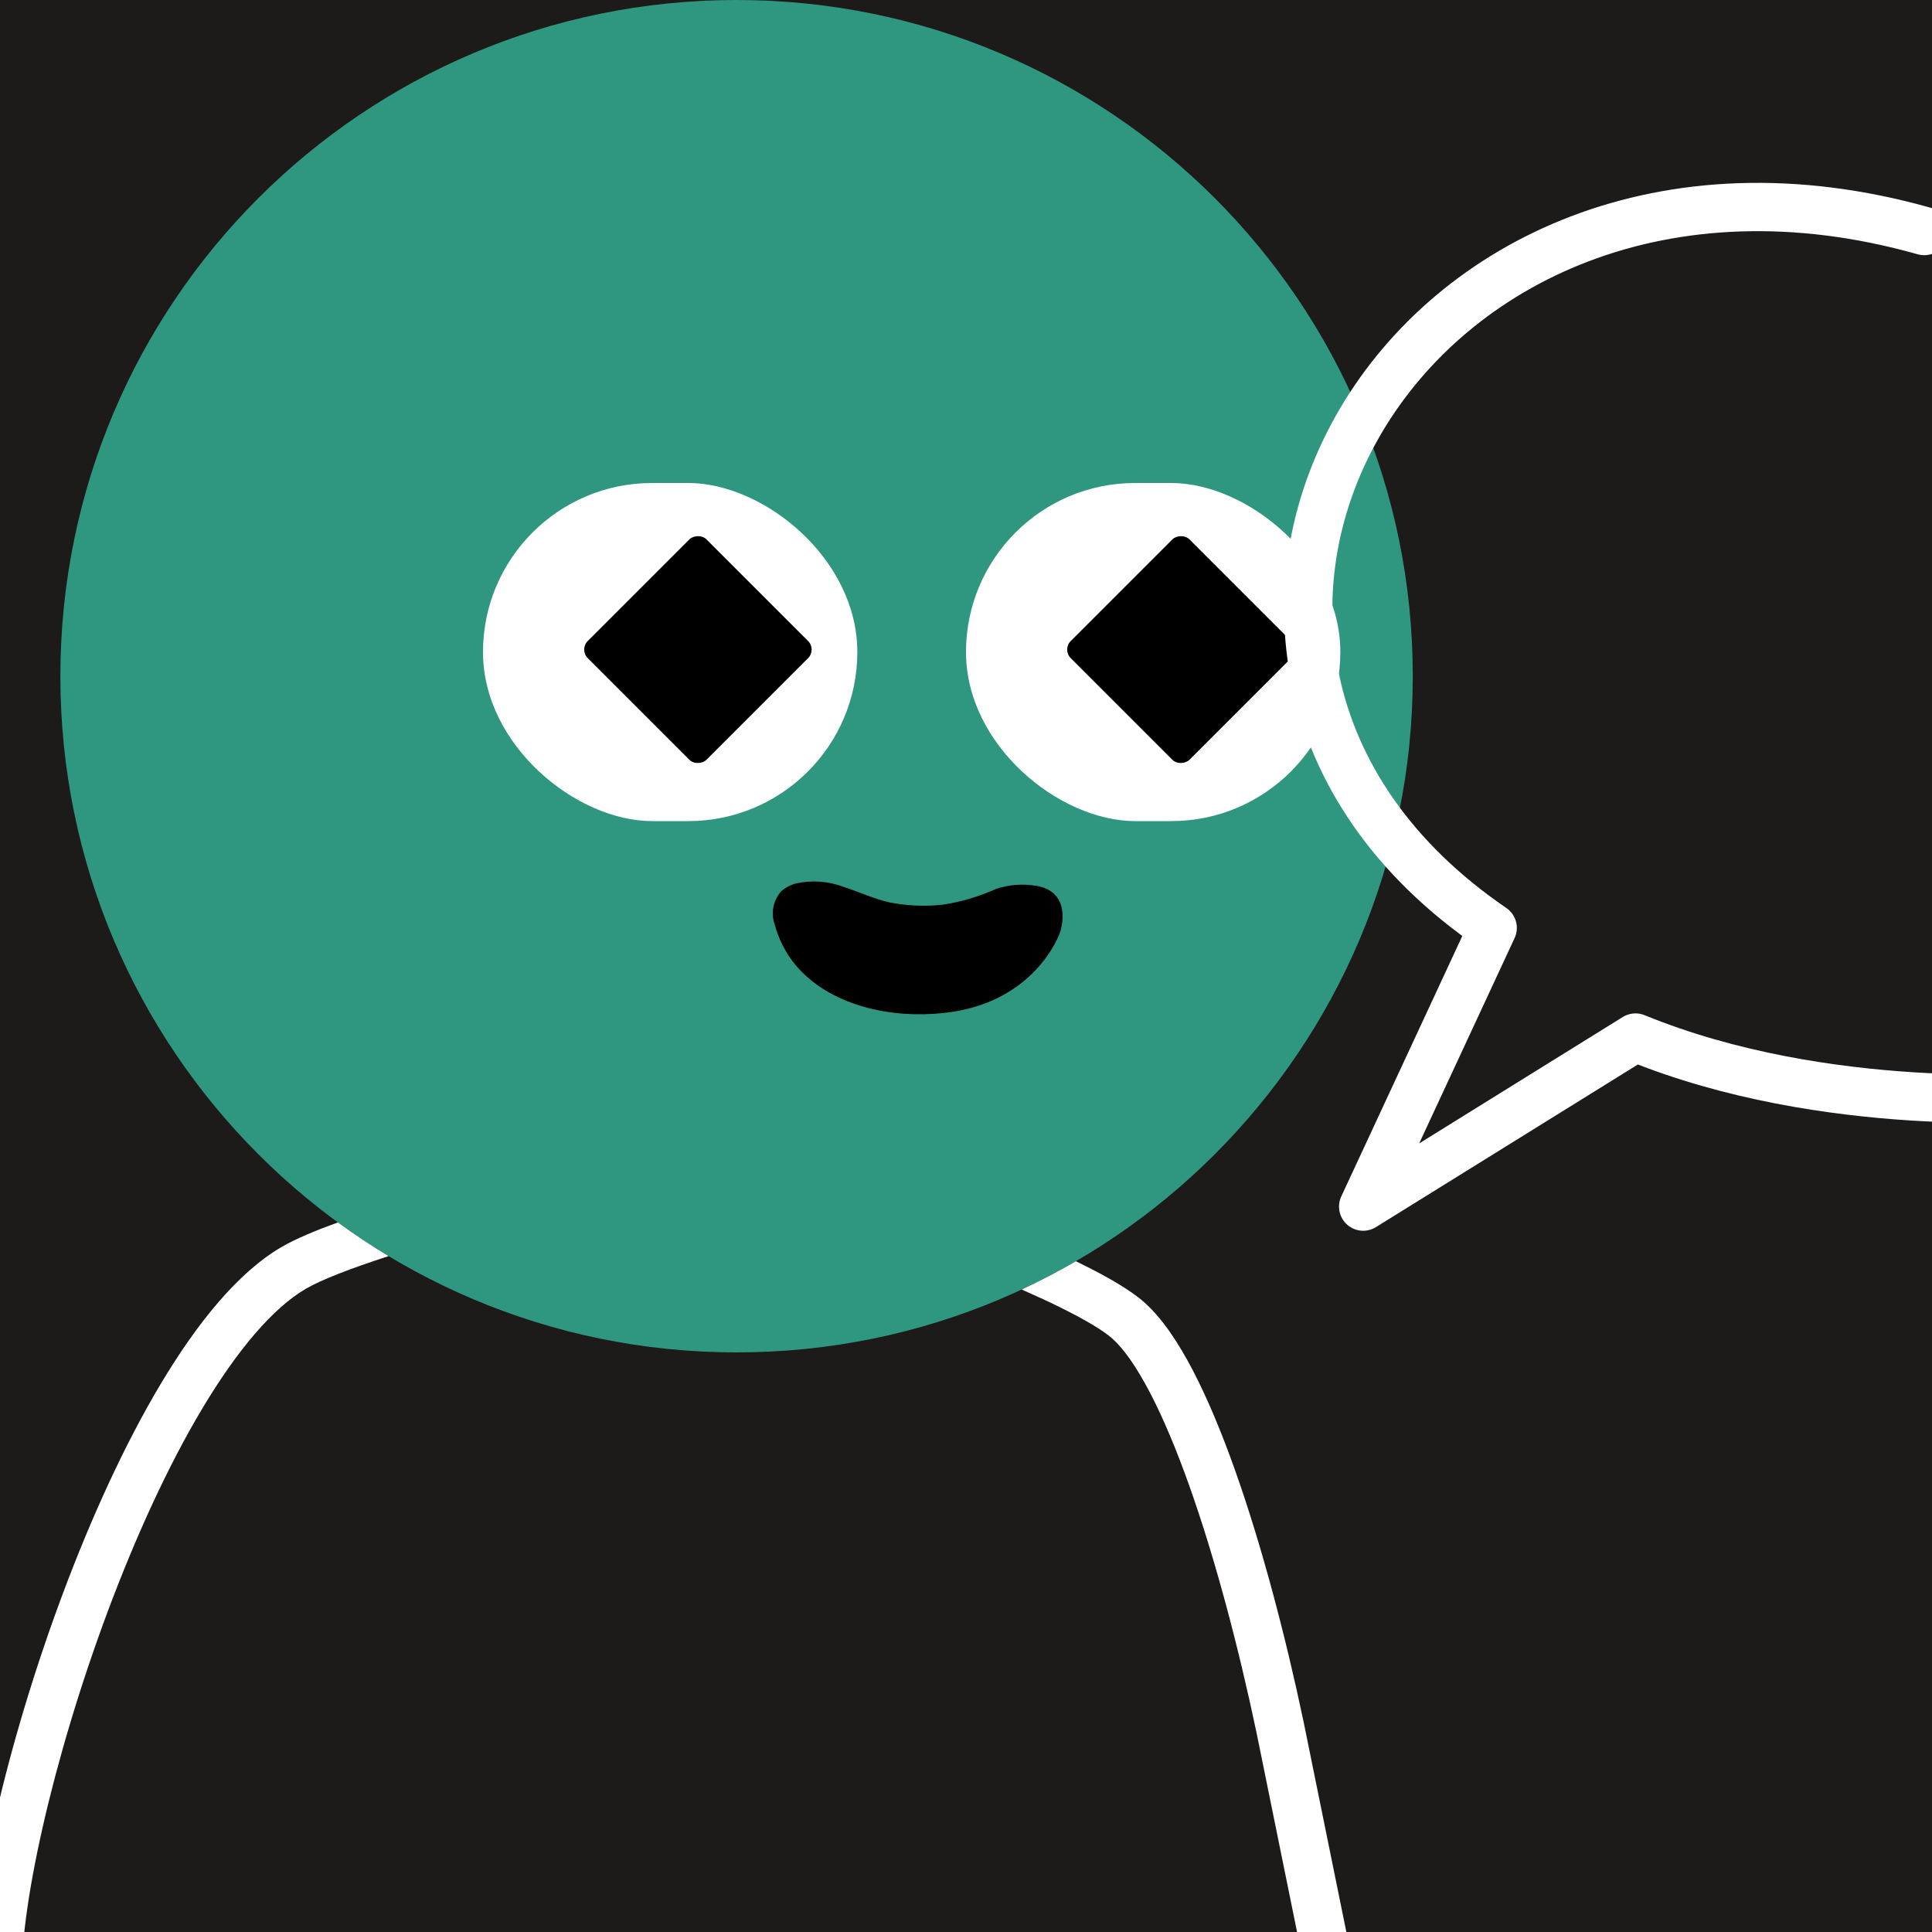
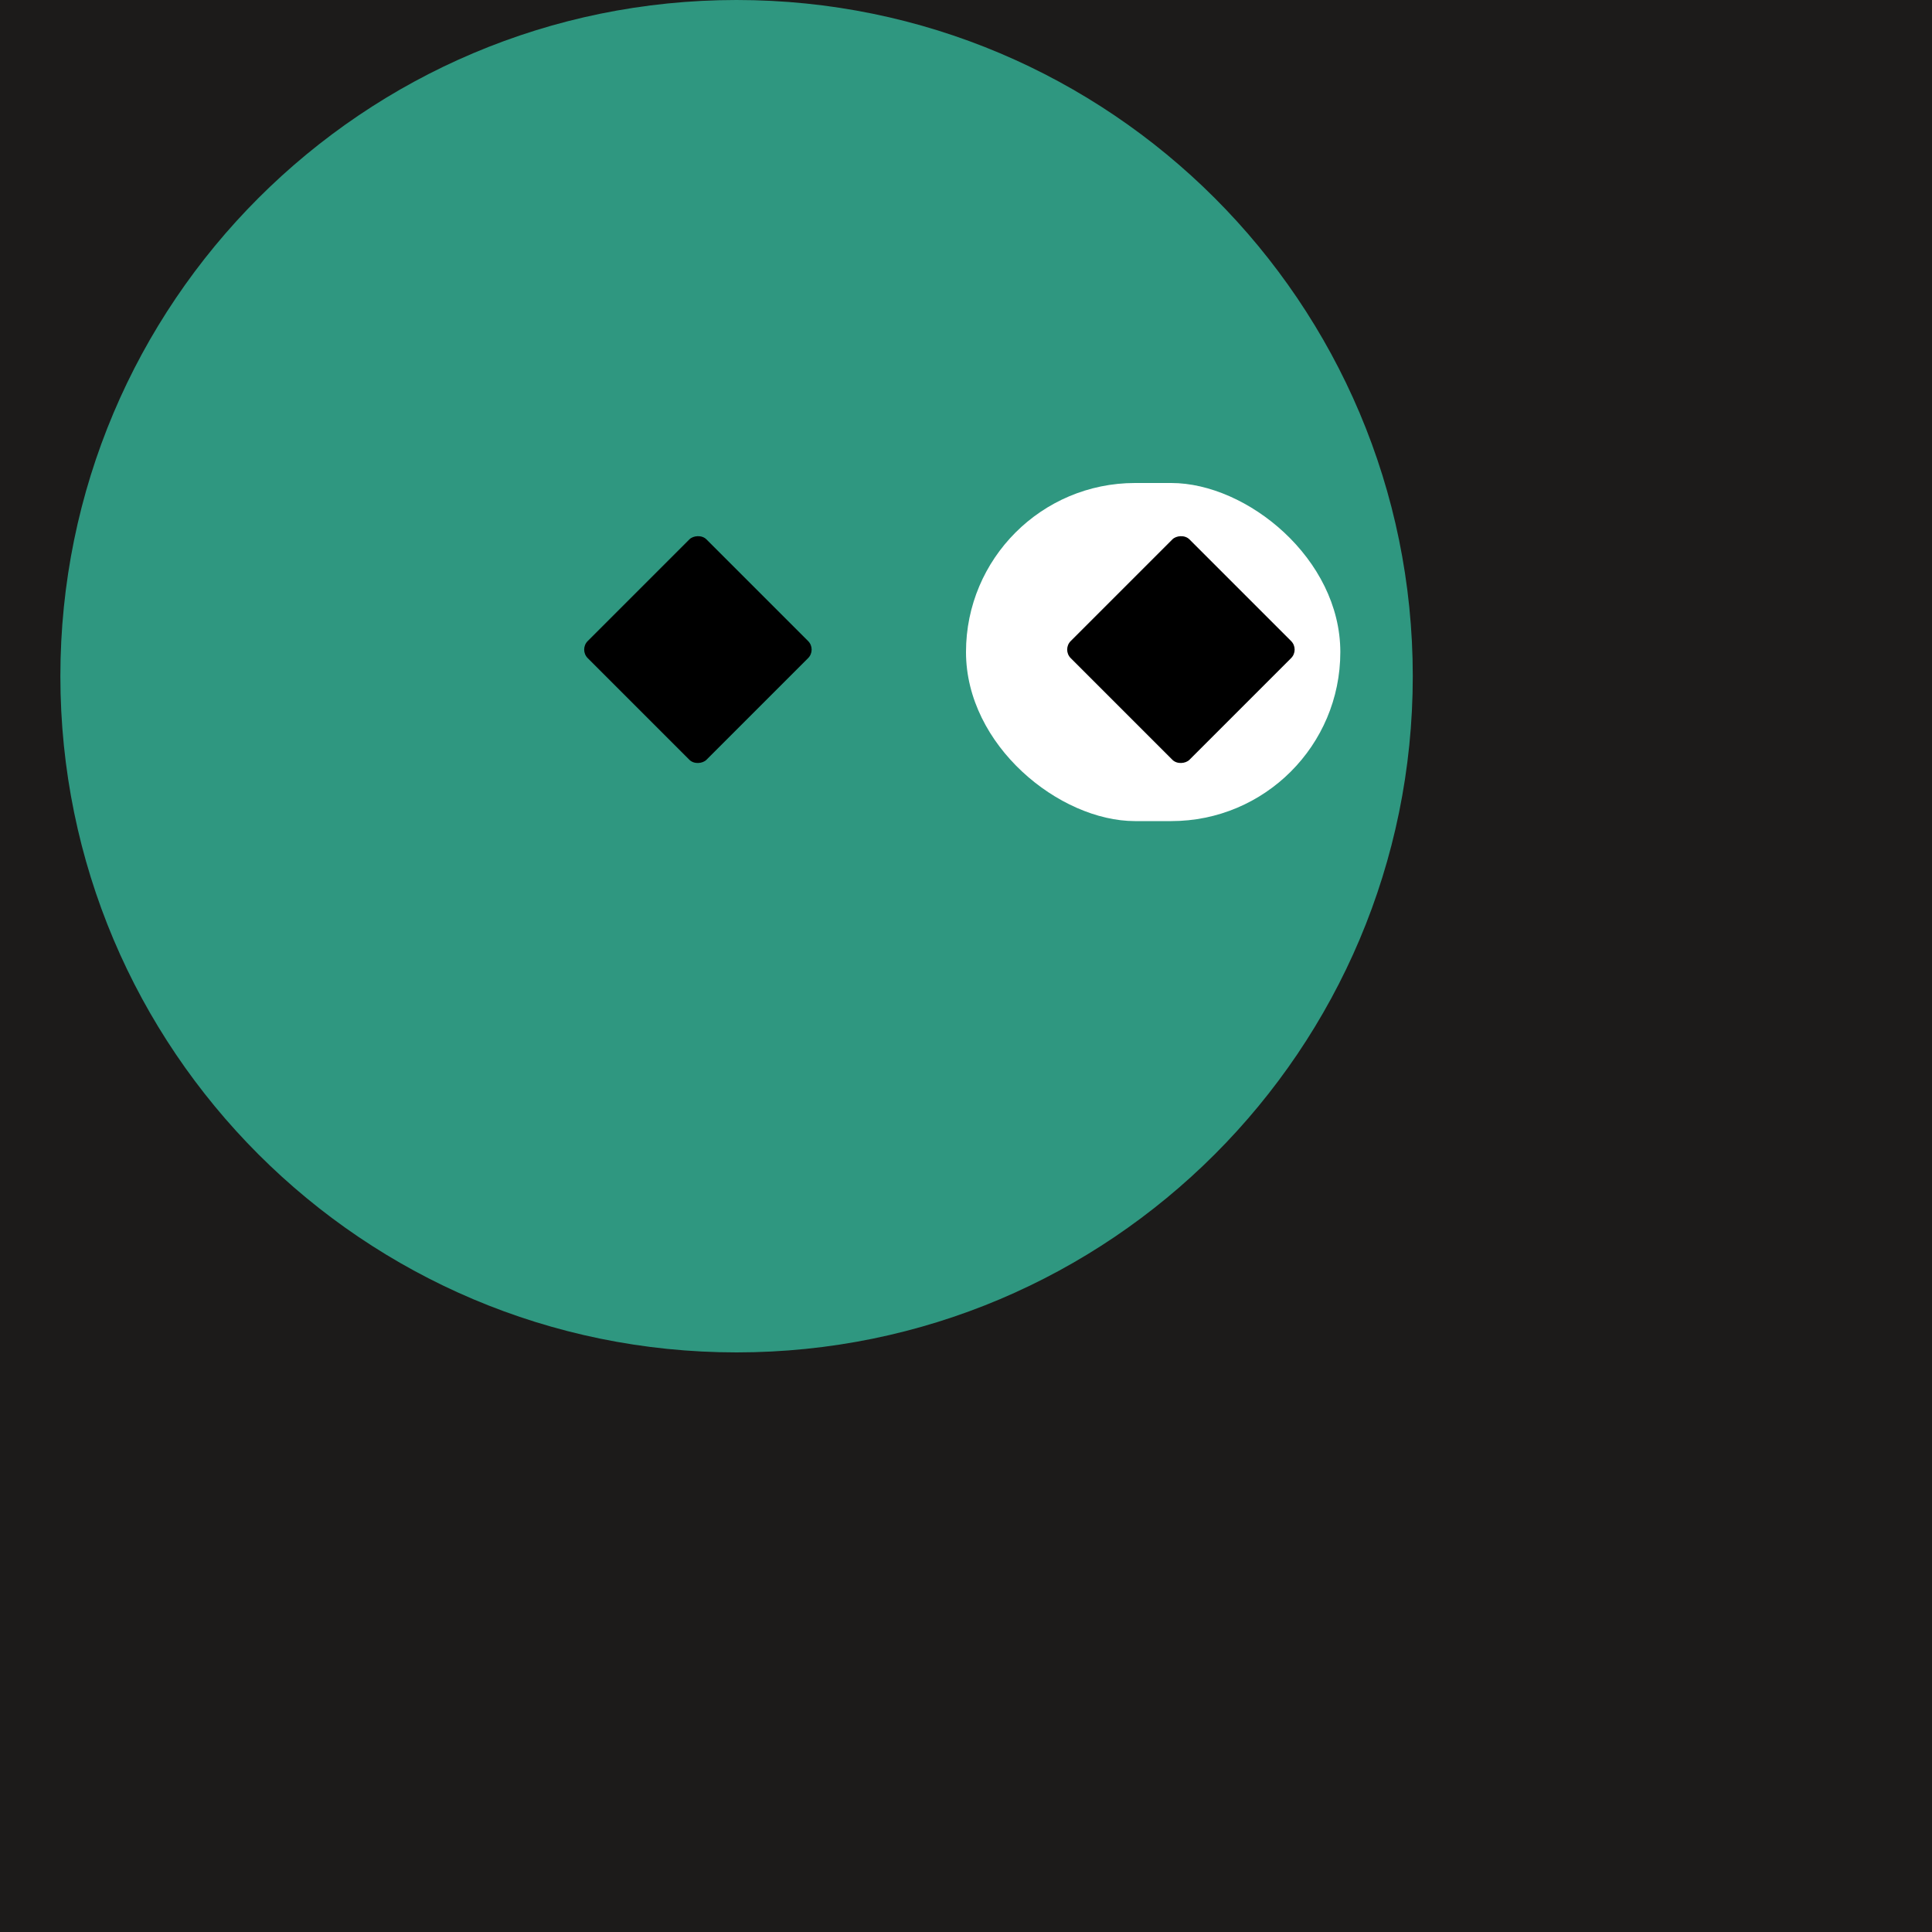
<svg xmlns="http://www.w3.org/2000/svg" width="48" height="48" viewBox="0 0 160 160" fill="none">
  <rect width="160" height="160" fill="#1C1B1A" />
  <path d="M61 112C91.928 112 117 86.928 117 56C117 25.072 91.928 0 61 0C30.072 0 5 25.072 5 56C5 86.928 30.072 112 61 112Z" fill="#2F9780" />
  <g clip-path="url(#clip0_425_11878)">
    <rect width="28" height="31" rx="14" transform="matrix(4.37114e-08 1 1 -4.37114e-08 80 40)" fill="white" />
    <rect width="13.908" height="13.908" rx="1" transform="matrix(-0.707 -0.707 -0.707 0.707 107.631 53.796)" fill="black" />
  </g>
  <g clip-path="url(#clip1_425_11878)">
-     <rect width="28" height="31" rx="14" transform="matrix(4.37114e-08 1 1 -4.37114e-08 40 40)" fill="white" />
    <rect width="13.908" height="13.908" rx="1" transform="matrix(-0.707 -0.707 -0.707 0.707 67.631 53.796)" fill="black" />
  </g>
-   <path d="M87.864 76.947C87.686 77.761 85.558 82.736 78.977 83.781C74.669 84.457 69.86 83.581 66.877 80.93C65.572 79.798 64.632 78.297 64.175 76.62C63.999 76.148 63.955 75.636 64.047 75.141C64.139 74.645 64.364 74.185 64.697 73.81C65.06 73.498 65.488 73.274 65.949 73.155C67.268 72.872 68.64 72.978 69.902 73.462C71.153 73.863 72.343 74.433 73.646 74.729C75.11 75.02 76.608 75.084 78.09 74.919C79.602 74.691 81.076 74.254 82.471 73.62C83.563 73.256 84.727 73.169 85.861 73.367C87.957 73.736 88.228 75.458 87.864 76.947Z" fill="black" />
  <defs>
    <clipPath id="clip0_425_11878">
      <rect width="28" height="31" rx="14" transform="matrix(4.37114e-08 1 1 -4.37114e-08 80 40)" fill="white" />
    </clipPath>
    <clipPath id="clip1_425_11878">
      <rect width="28" height="31" rx="14" transform="matrix(4.37114e-08 1 1 -4.37114e-08 40 40)" fill="white" />
    </clipPath>
  </defs>
  <g clip-path="url(#clip0_439_7784)">
-     <path fill-rule="evenodd" clip-rule="evenodd" d="M27.981 101.234C29.336 102.225 30.738 103.157 32.182 104.026C29.016 105.051 26.588 105.995 25.332 106.728C22.599 108.322 19.649 111.802 16.748 116.656C13.885 121.446 11.21 127.331 8.931 133.429C6.655 139.52 4.793 145.775 3.542 151.282C2.28 156.834 1.675 161.475 1.82 164.401C1.874 165.505 1.024 166.443 -0.079 166.497C-1.183 166.552 -2.121 165.702 -2.176 164.599C-2.348 161.113 -1.641 156.04 -0.359 150.395C0.934 144.705 2.848 138.279 5.184 132.028C7.518 125.783 10.291 119.662 13.315 114.603C16.301 109.607 19.678 105.395 23.316 103.273C24.435 102.62 26.069 101.929 27.981 101.234ZM89.098 104.452C87.642 105.297 86.145 106.08 84.611 106.794C85.708 107.274 86.766 107.76 87.739 108.239C89.846 109.276 91.375 110.191 92.119 110.855C93.052 111.688 94.116 113.183 95.243 115.346C96.353 117.476 97.454 120.115 98.515 123.106C100.636 129.083 102.549 136.325 104.042 143.406L104.044 143.413L110.04 172.899C110.26 173.981 111.316 174.68 112.399 174.46C113.481 174.24 114.18 173.184 113.96 172.101L107.96 142.601L107.959 142.594L107.957 142.587C106.44 135.391 104.483 127.964 102.285 121.768C101.186 118.671 100.014 115.846 98.79 113.498C97.584 111.182 96.253 109.184 94.783 107.871C93.595 106.81 91.624 105.693 89.505 104.65C89.371 104.584 89.235 104.518 89.098 104.452Z" fill="white" />
    <path d="M169.429 90.812C169.429 90.812 151.297 92.41 135.444 85.925L112.893 99.926L123.618 76.846C90.079 53.938 116.154 6.929 159.355 19.133" stroke="white" stroke-width="4" stroke-miterlimit="10" stroke-linecap="round" stroke-linejoin="round" />
  </g>
  <defs>
    <clipPath id="clip0_439_7784">
-       <rect width="160" height="160" fill="white" />
-     </clipPath>
+       </clipPath>
  </defs>
</svg>